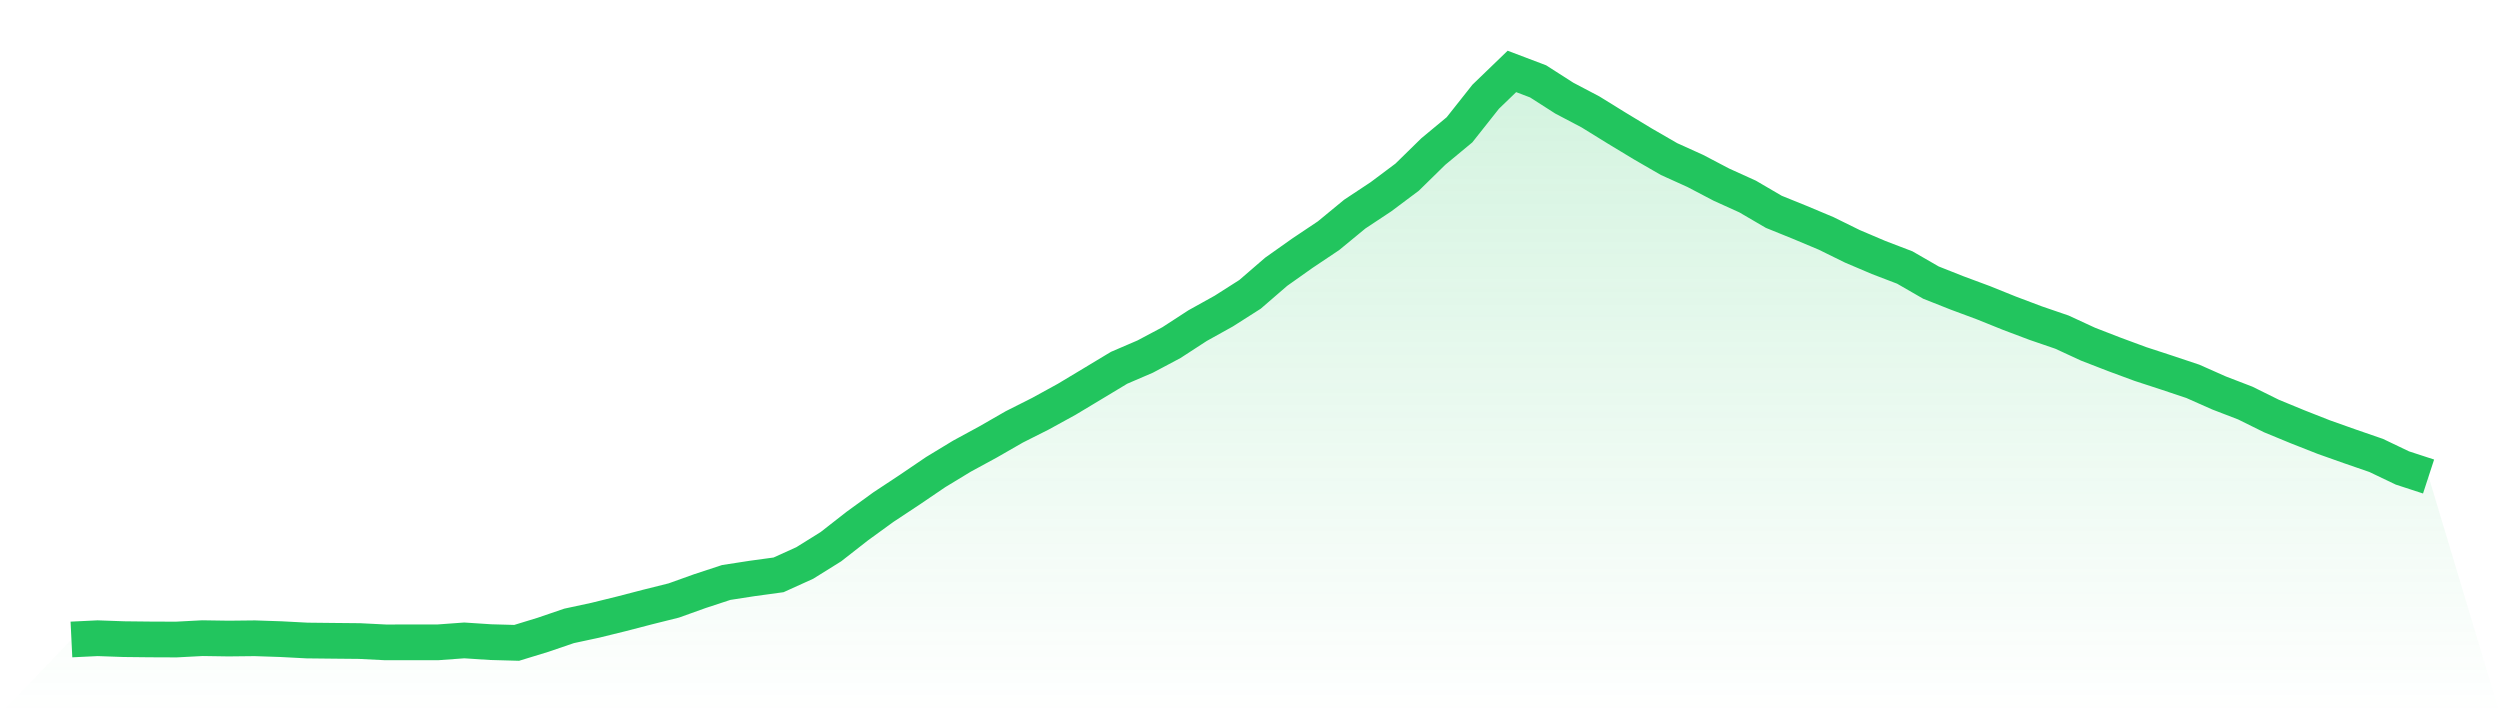
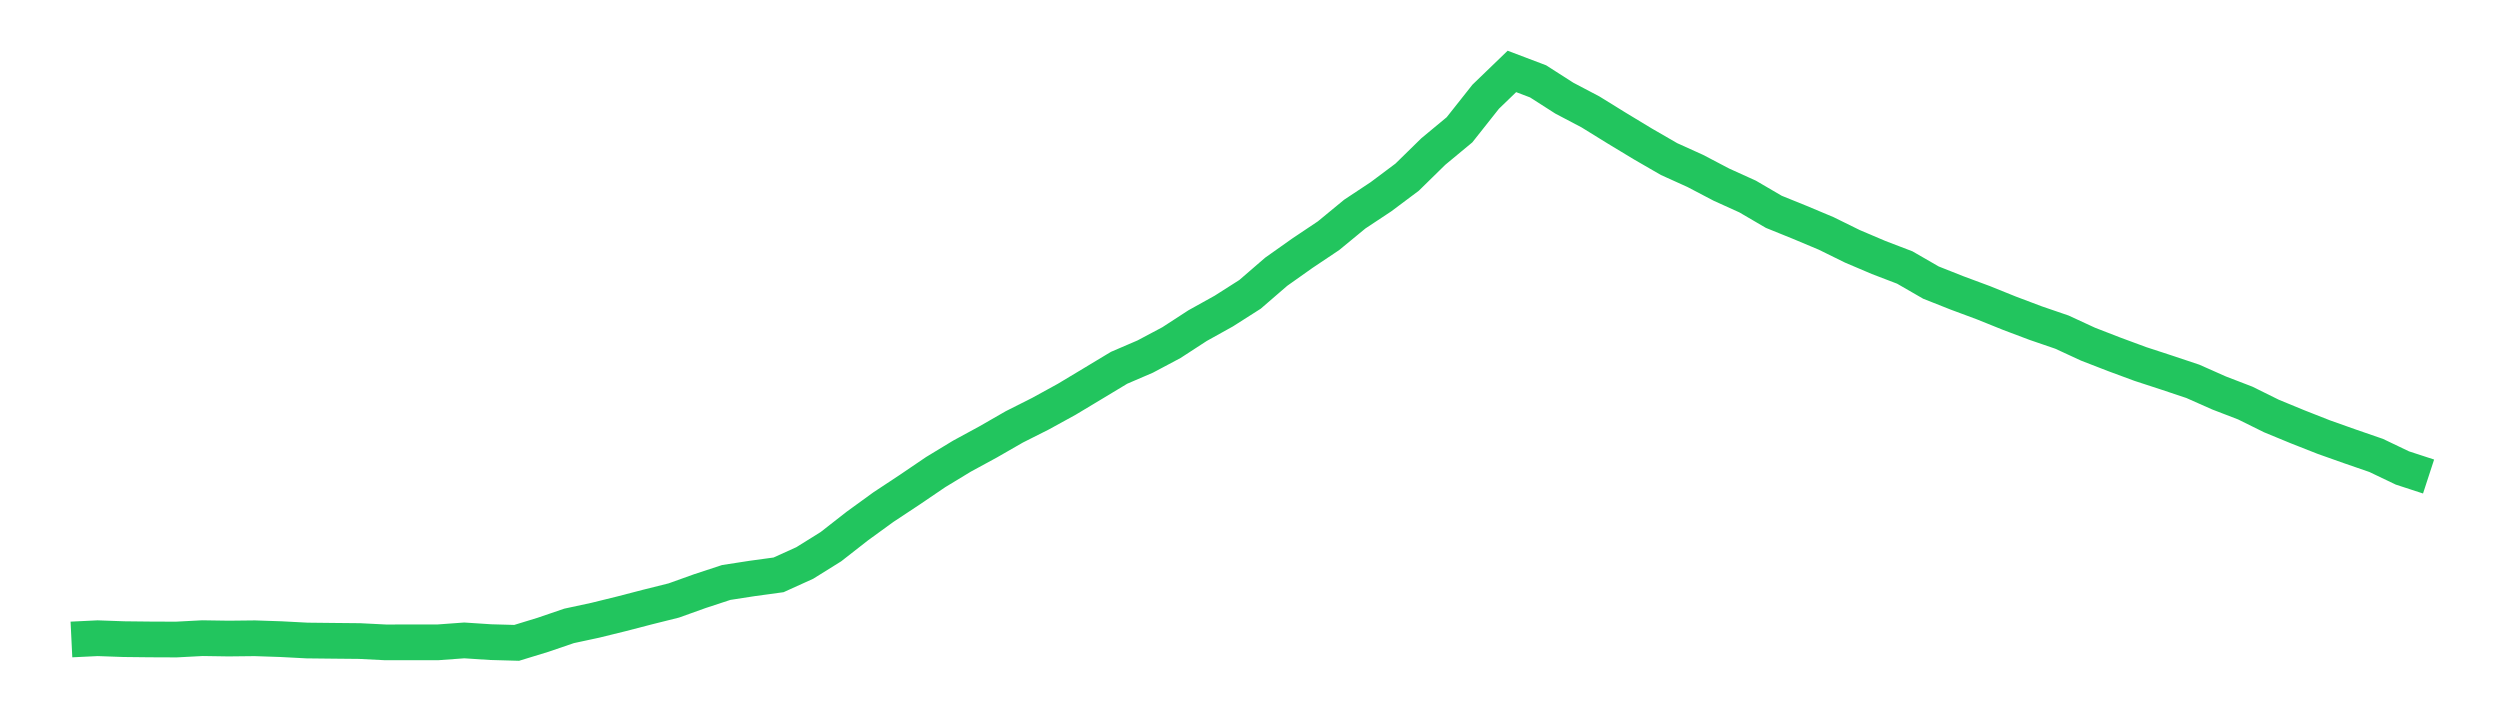
<svg xmlns="http://www.w3.org/2000/svg" viewBox="0 0 140 40">
  <defs>
    <linearGradient id="gradient" x1="0" x2="0" y1="0" y2="1">
      <stop offset="0%" stop-color="#22c55e" stop-opacity="0.2" />
      <stop offset="100%" stop-color="#22c55e" stop-opacity="0" />
    </linearGradient>
  </defs>
-   <path d="M4,35.811 L4,35.811 L5.467,35.74 L6.933,35.792 L8.4,35.808 L9.867,35.814 L11.333,35.737 L12.8,35.759 L14.267,35.743 L15.733,35.792 L17.2,35.869 L18.667,35.885 L20.133,35.899 L21.6,35.973 L23.067,35.97 L24.533,35.97 L26,35.863 L27.467,35.959 L28.933,36 L30.4,35.551 L31.867,35.05 L33.333,34.735 L34.8,34.374 L36.267,33.993 L37.733,33.627 L39.2,33.101 L40.667,32.619 L42.133,32.392 L43.6,32.192 L45.067,31.527 L46.533,30.613 L48,29.466 L49.467,28.401 L50.933,27.432 L52.4,26.436 L53.867,25.546 L55.333,24.749 L56.8,23.906 L58.267,23.167 L59.733,22.362 L61.2,21.481 L62.667,20.597 L64.133,19.967 L65.6,19.187 L67.067,18.234 L68.533,17.419 L70,16.485 L71.467,15.218 L72.933,14.18 L74.4,13.198 L75.867,11.99 L77.333,11.019 L78.8,9.921 L80.267,8.484 L81.733,7.268 L83.2,5.415 L84.667,4 L86.133,4.556 L87.6,5.495 L89.067,6.267 L90.533,7.173 L92,8.06 L93.467,8.908 L94.933,9.571 L96.4,10.34 L97.867,11.005 L99.333,11.862 L100.8,12.456 L102.267,13.072 L103.733,13.794 L105.2,14.418 L106.667,14.98 L108.133,15.825 L109.6,16.406 L111.067,16.951 L112.533,17.542 L114,18.095 L115.467,18.598 L116.933,19.275 L118.4,19.844 L119.867,20.386 L121.333,20.865 L122.8,21.355 L124.267,22.006 L125.733,22.57 L127.2,23.296 L128.667,23.901 L130.133,24.478 L131.6,24.998 L133.067,25.505 L134.533,26.206 L136,26.685 L140,40 L0,40 z" fill="url(#gradient)" />
  <path d="M4,35.811 L4,35.811 L5.467,35.74 L6.933,35.792 L8.4,35.808 L9.867,35.814 L11.333,35.737 L12.8,35.759 L14.267,35.743 L15.733,35.792 L17.2,35.869 L18.667,35.885 L20.133,35.899 L21.6,35.973 L23.067,35.97 L24.533,35.97 L26,35.863 L27.467,35.959 L28.933,36 L30.4,35.551 L31.867,35.05 L33.333,34.735 L34.8,34.374 L36.267,33.993 L37.733,33.627 L39.2,33.101 L40.667,32.619 L42.133,32.392 L43.6,32.192 L45.067,31.527 L46.533,30.613 L48,29.466 L49.467,28.401 L50.933,27.432 L52.4,26.436 L53.867,25.546 L55.333,24.749 L56.8,23.906 L58.267,23.167 L59.733,22.362 L61.2,21.481 L62.667,20.597 L64.133,19.967 L65.6,19.187 L67.067,18.234 L68.533,17.419 L70,16.485 L71.467,15.218 L72.933,14.18 L74.4,13.198 L75.867,11.99 L77.333,11.019 L78.8,9.921 L80.267,8.484 L81.733,7.268 L83.2,5.415 L84.667,4 L86.133,4.556 L87.6,5.495 L89.067,6.267 L90.533,7.173 L92,8.06 L93.467,8.908 L94.933,9.571 L96.4,10.34 L97.867,11.005 L99.333,11.862 L100.8,12.456 L102.267,13.072 L103.733,13.794 L105.2,14.418 L106.667,14.98 L108.133,15.825 L109.6,16.406 L111.067,16.951 L112.533,17.542 L114,18.095 L115.467,18.598 L116.933,19.275 L118.4,19.844 L119.867,20.386 L121.333,20.865 L122.8,21.355 L124.267,22.006 L125.733,22.57 L127.2,23.296 L128.667,23.901 L130.133,24.478 L131.6,24.998 L133.067,25.505 L134.533,26.206 L136,26.685" fill="none" stroke="#22c55e" stroke-width="2" />
</svg>